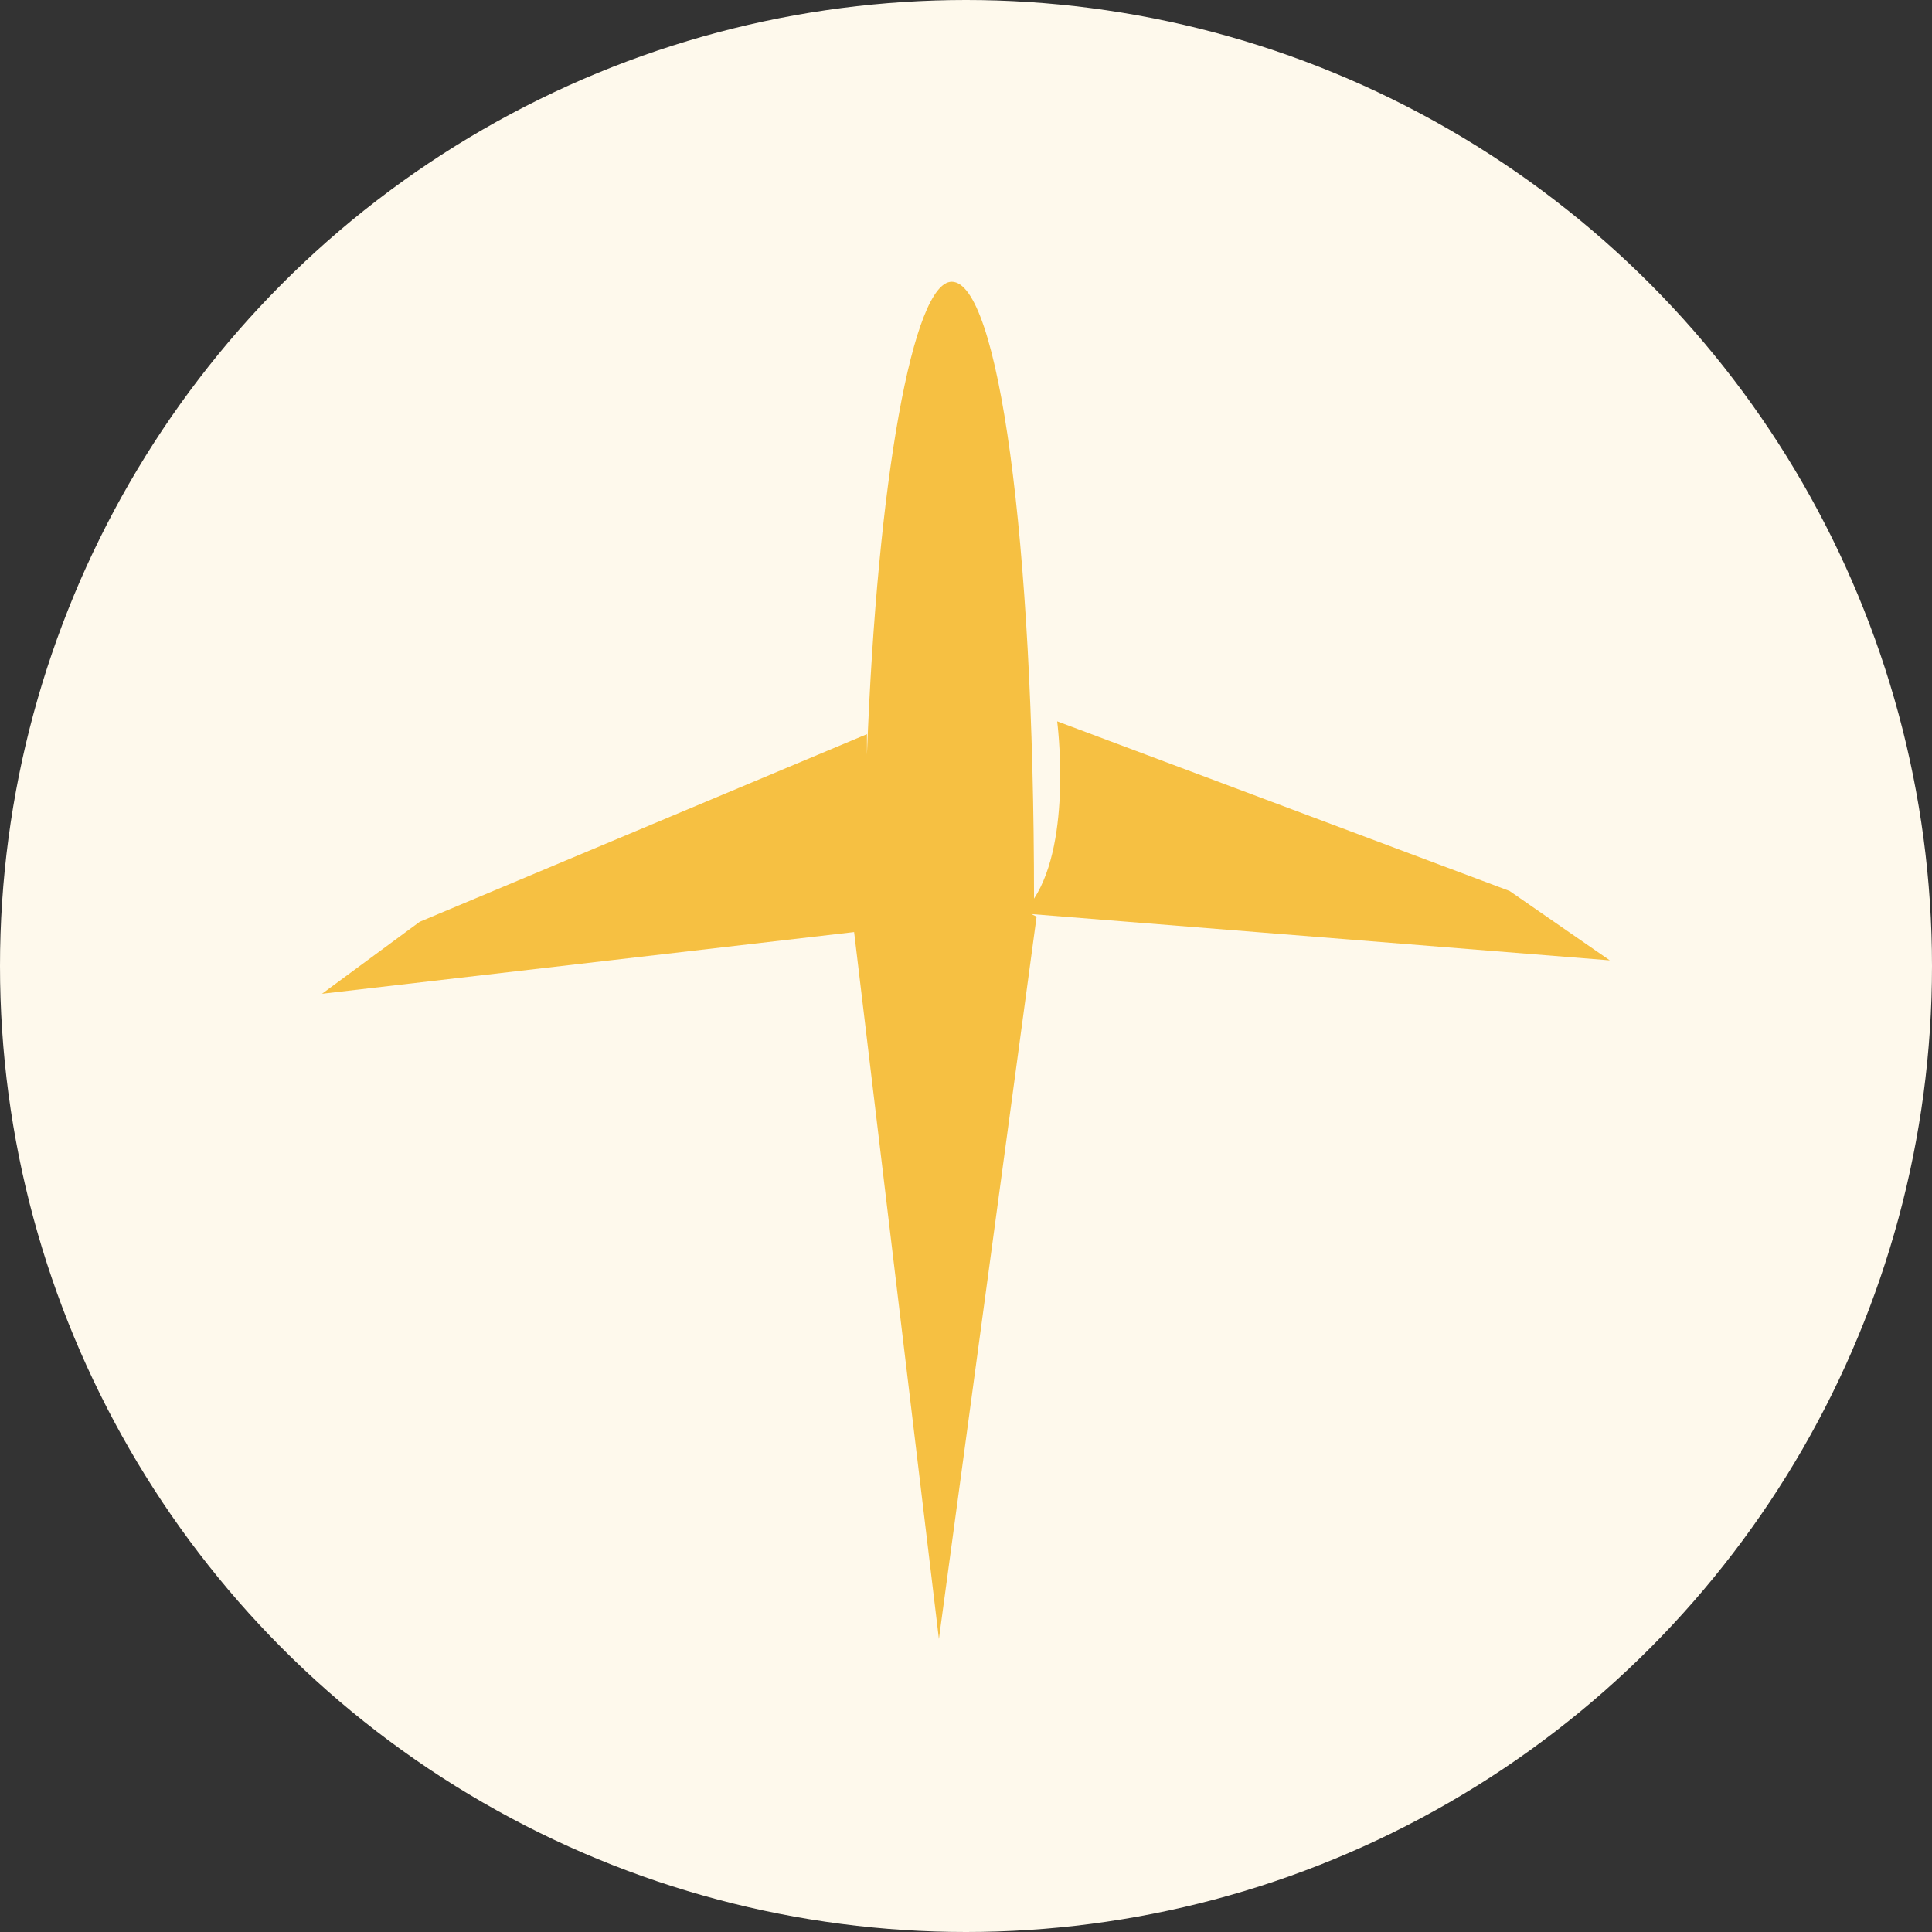
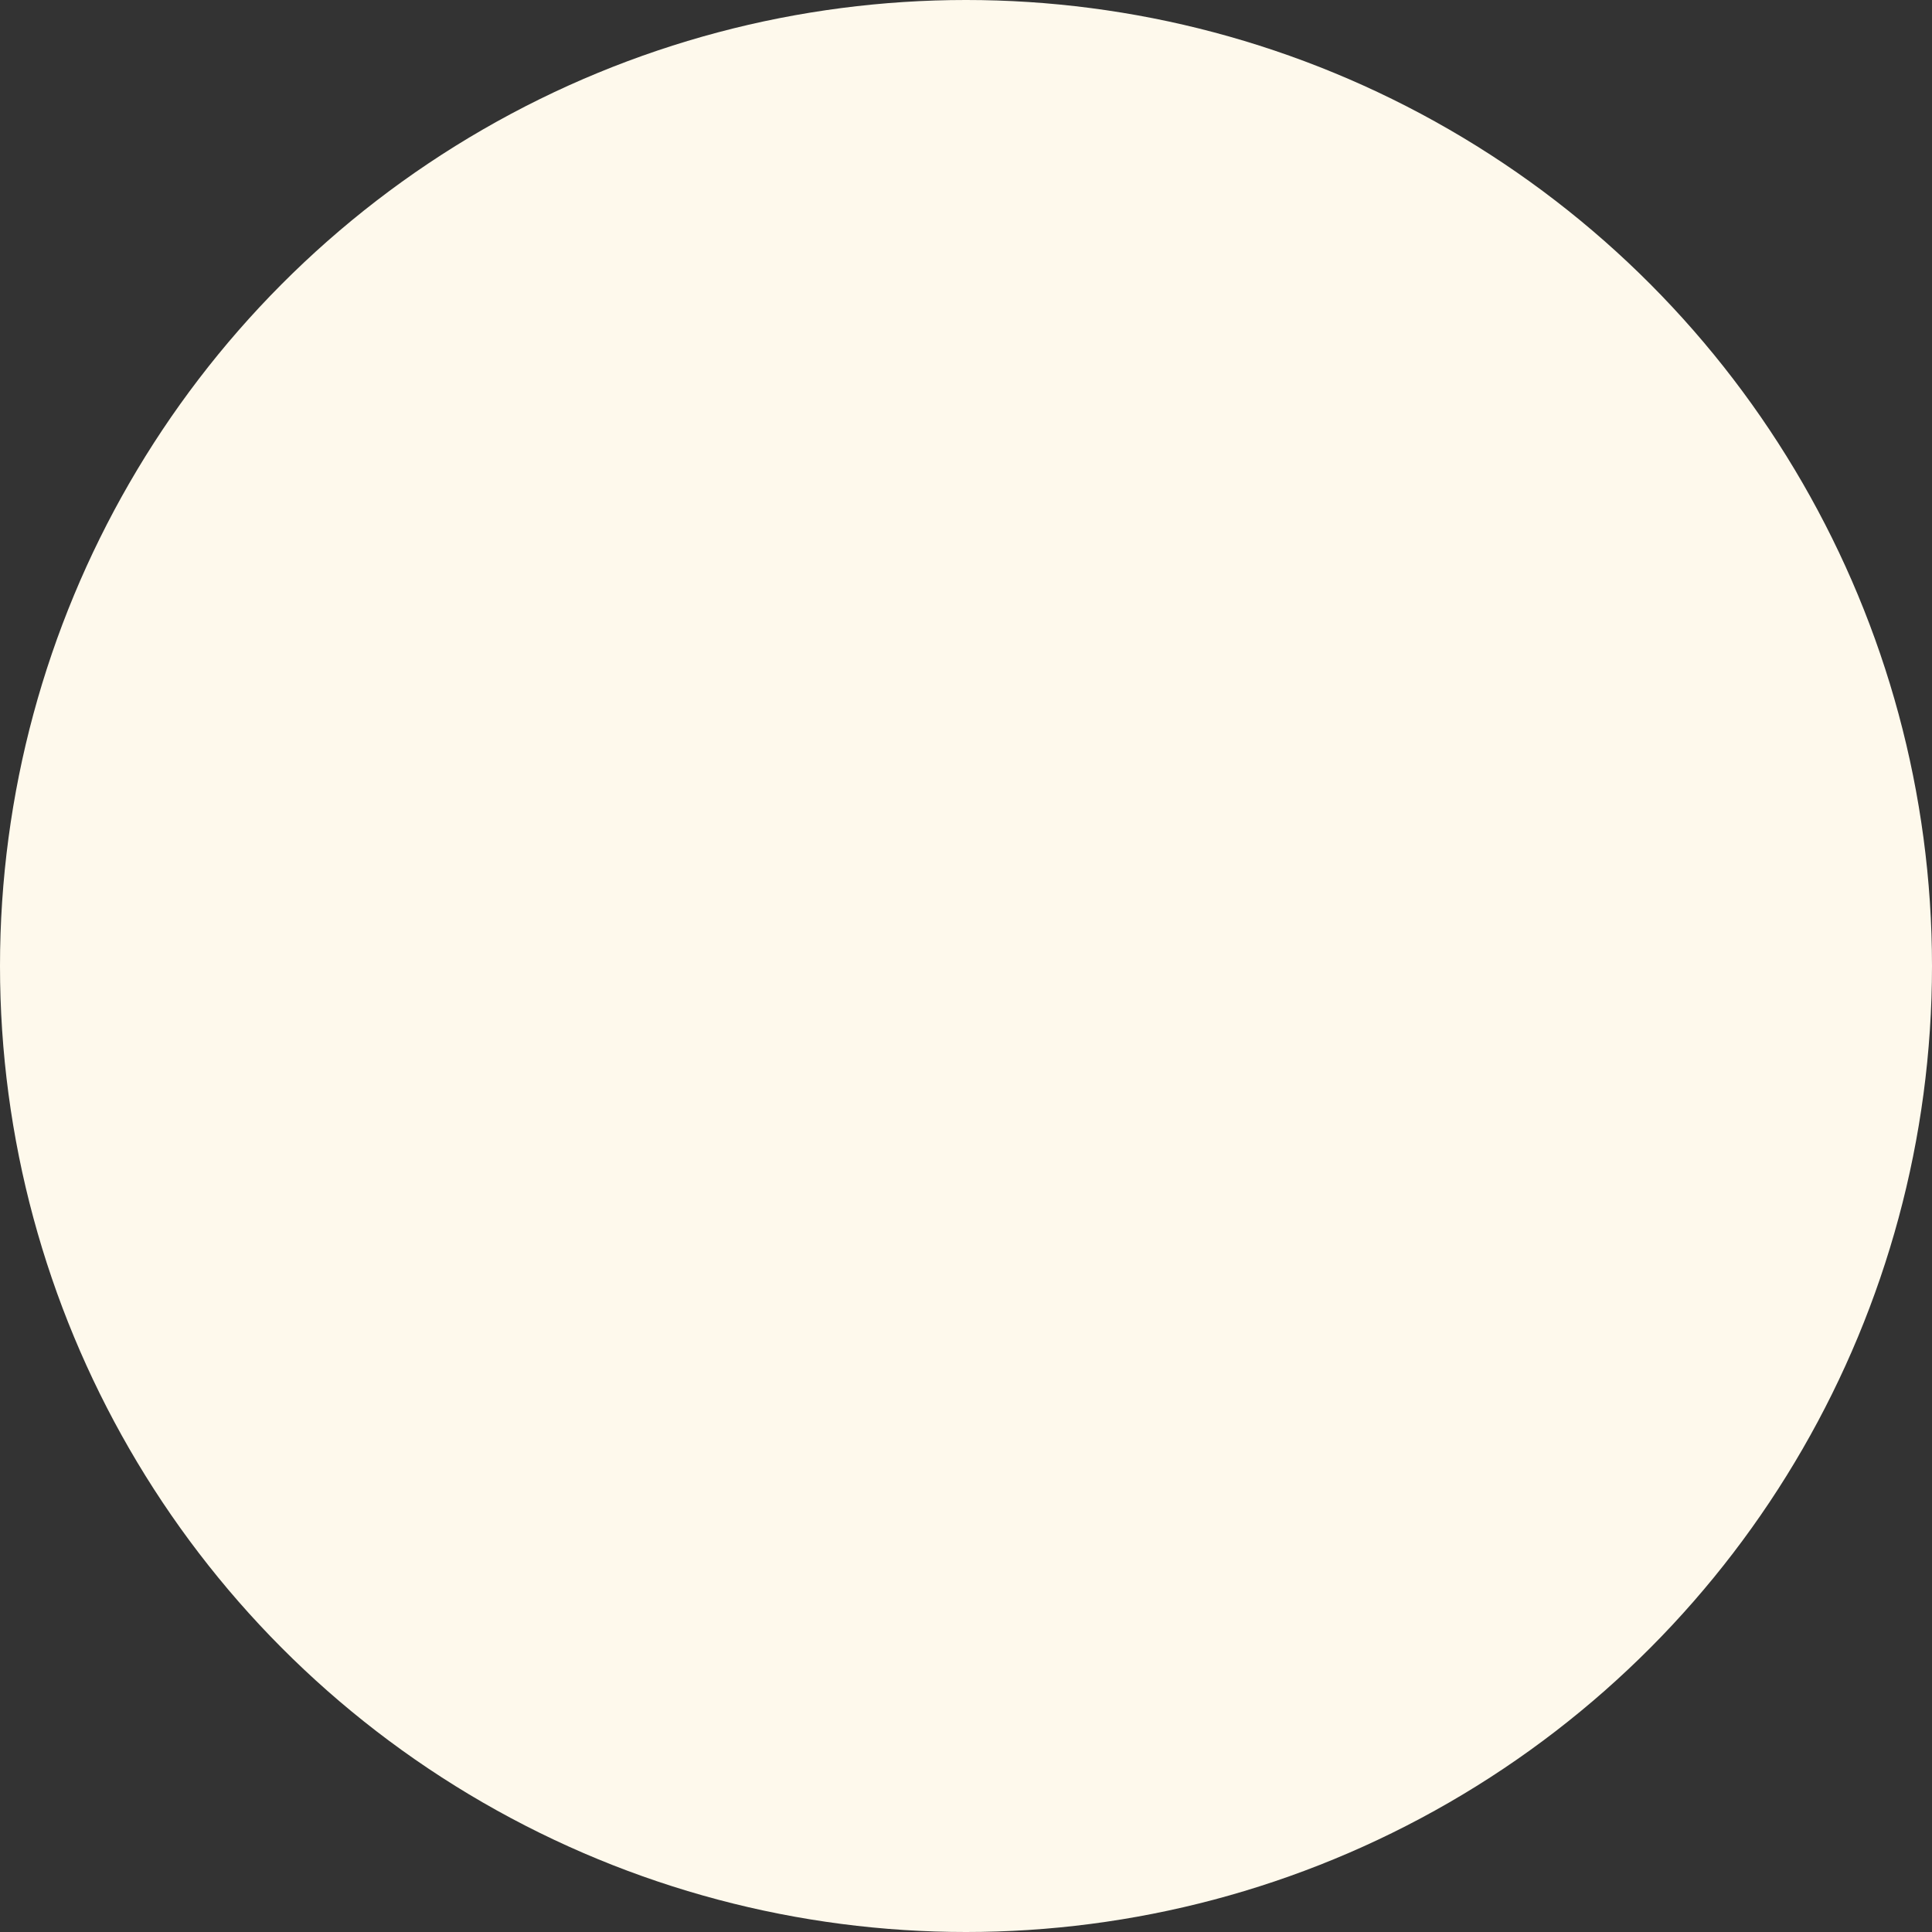
<svg xmlns="http://www.w3.org/2000/svg" width="48" height="48" viewBox="0 0 48 48" fill="none">
  <rect x="0" y="0" width="48" height="48" fill="#333333" stroke="none" />
  <g id="TX+_icon">
    <circle id="Ellipse 1" cx="24" cy="24" r="24" fill="#FEF9EC" />
-     <path id="Vector" d="M25.626 22.71L39.995 23.86L37.505 22.136L26.265 17.921C26.265 17.921 26.648 20.858 25.69 22.327C25.69 13.322 24.796 7 23.646 7C22.689 7 21.794 11.917 21.539 18.751C21.539 18.431 21.539 18.24 21.539 18.24L10.427 22.902L8 24.69L21.22 23.157L23.327 40.72L25.754 22.774L25.626 22.71Z" fill="#F6C042" />
  </g>
</svg>